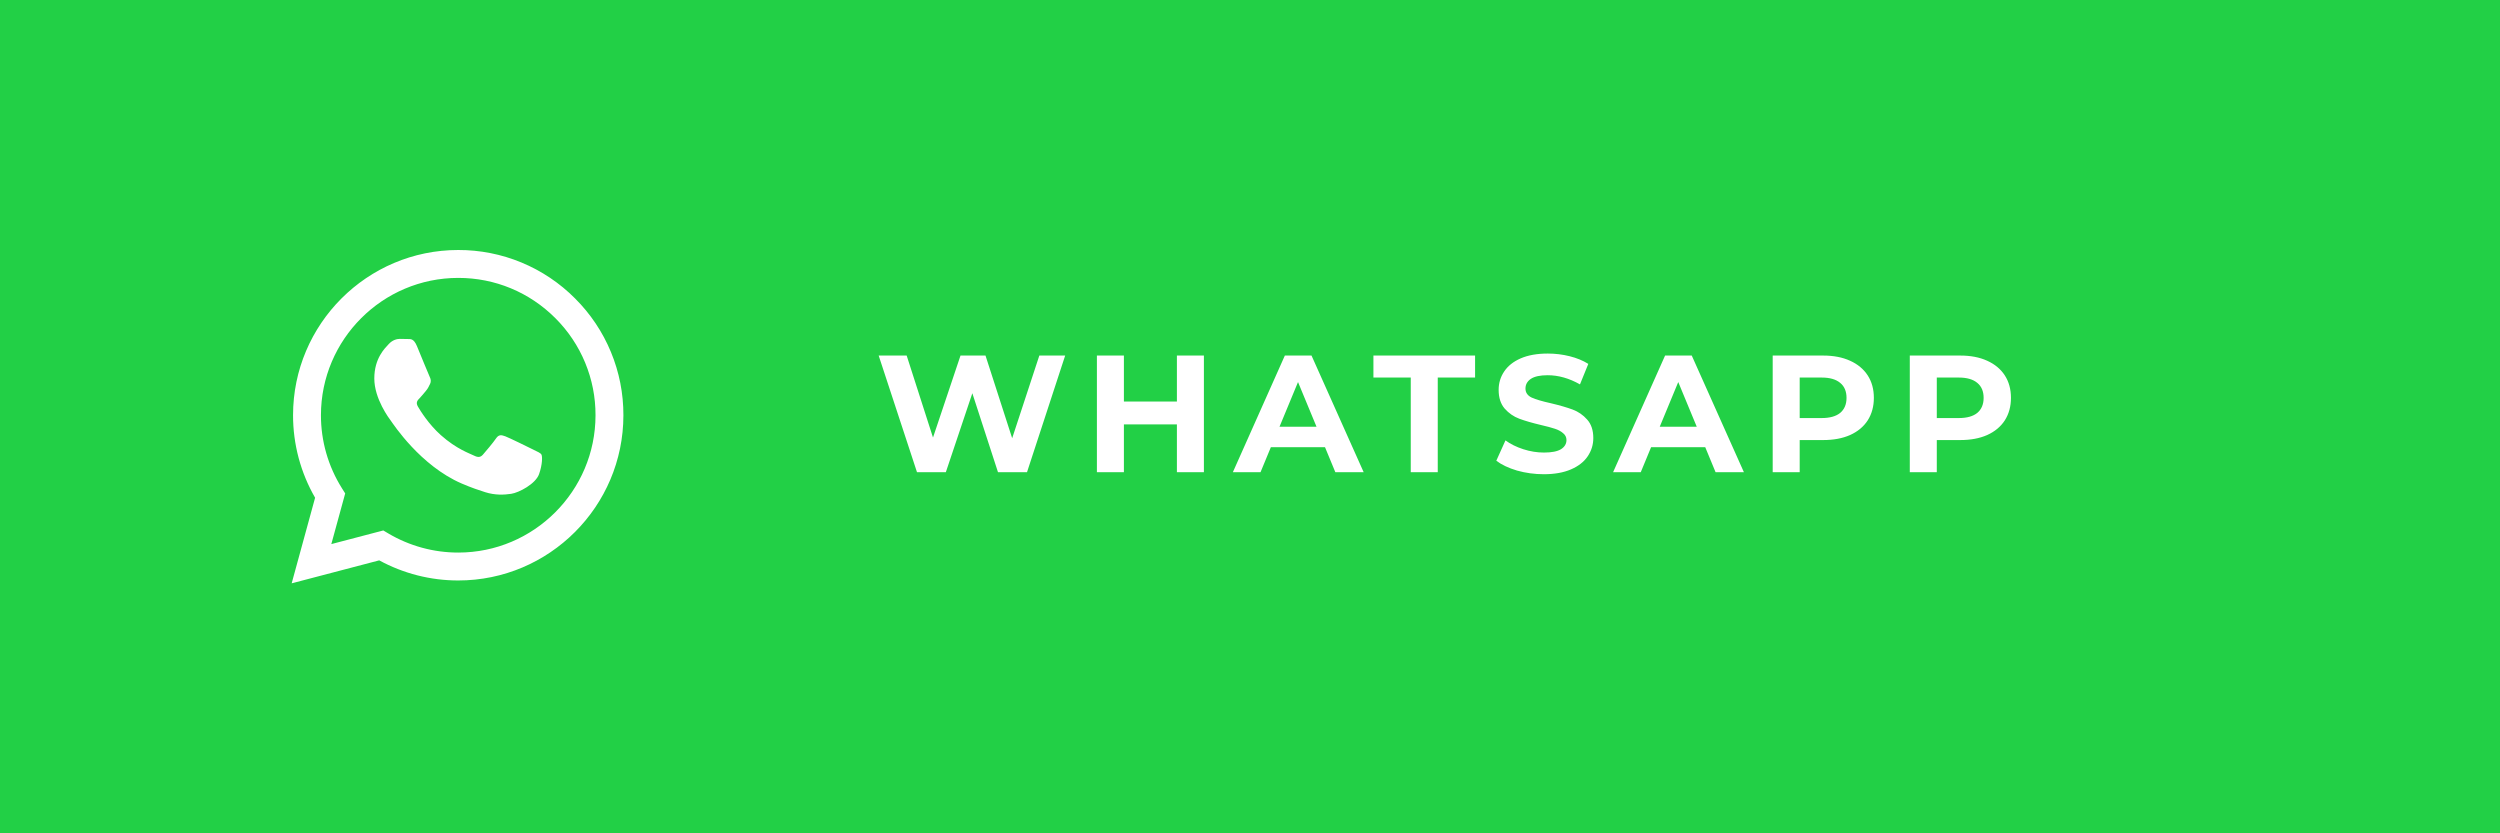
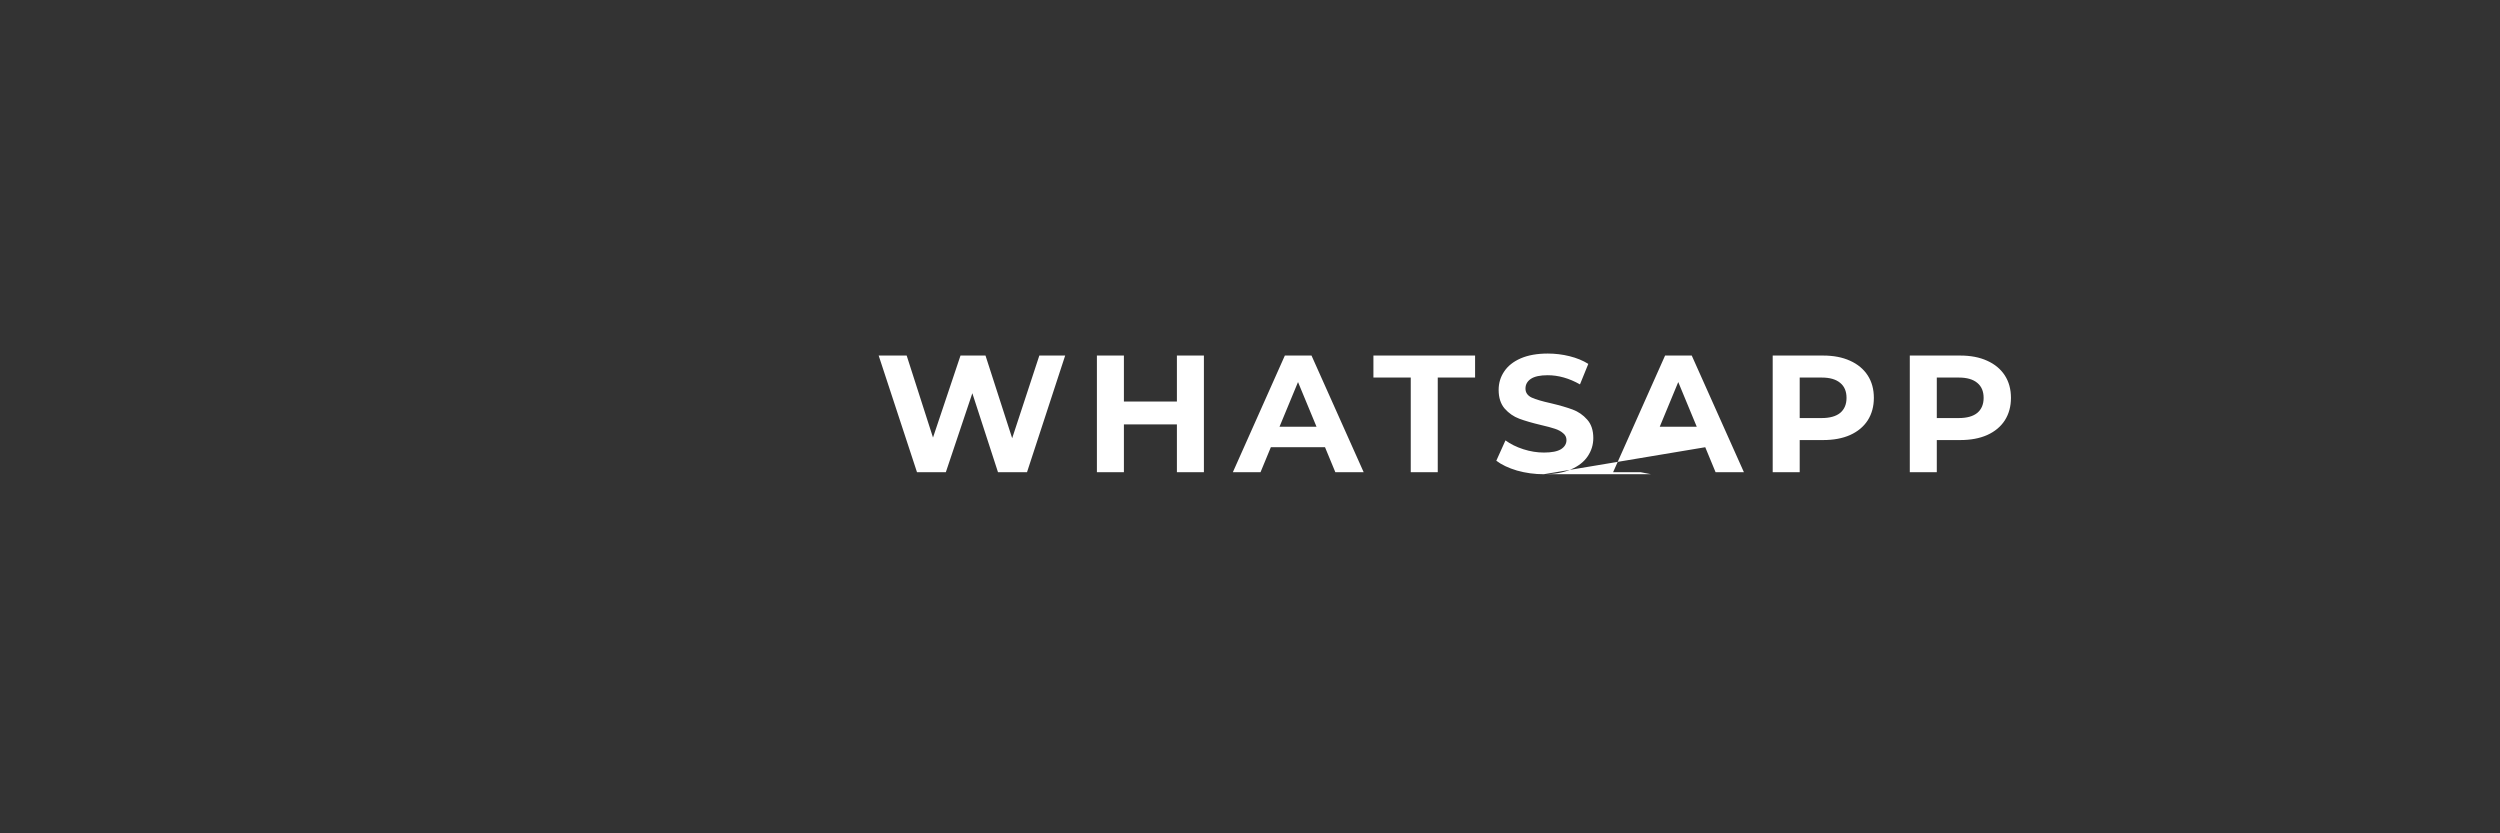
<svg xmlns="http://www.w3.org/2000/svg" width="180" height="60" viewBox="0 0 180 60" fill="none">
  <rect x="0" y="0" width="180" height="60" fill="#333333" stroke="none" />
-   <path d="M0 0H28H90H137.5H180V37V60H110.5H81H43H0V0Z" fill="#22D046" />
-   <path d="M76.692 25.6L73.944 34H71.856L70.008 28.312L68.1 34H66.024L63.264 25.6H65.28L67.176 31.504L69.156 25.6H70.956L72.876 31.552L74.832 25.6H76.692ZM86.681 25.6V34H84.737V30.556H80.921V34H78.977V25.6H80.921V28.912H84.737V25.6H86.681ZM95.401 32.2H91.501L90.757 34H88.765L92.509 25.6H94.429L98.185 34H96.145L95.401 32.2ZM94.789 30.724L93.457 27.508L92.125 30.724H94.789ZM101.574 27.184H98.886V25.6H106.206V27.184H103.518V34H101.574V27.184ZM111.154 34.144C110.49 34.144 109.846 34.056 109.222 33.88C108.606 33.696 108.11 33.46 107.734 33.172L108.394 31.708C108.754 31.972 109.182 32.184 109.678 32.344C110.174 32.504 110.67 32.584 111.166 32.584C111.718 32.584 112.126 32.504 112.39 32.344C112.654 32.176 112.786 31.956 112.786 31.684C112.786 31.484 112.706 31.32 112.546 31.192C112.394 31.056 112.194 30.948 111.946 30.868C111.706 30.788 111.378 30.7 110.962 30.604C110.322 30.452 109.798 30.3 109.39 30.148C108.982 29.996 108.63 29.752 108.334 29.416C108.046 29.08 107.902 28.632 107.902 28.072C107.902 27.584 108.034 27.144 108.298 26.752C108.562 26.352 108.958 26.036 109.486 25.804C110.022 25.572 110.674 25.456 111.442 25.456C111.978 25.456 112.502 25.52 113.014 25.648C113.526 25.776 113.974 25.96 114.358 26.2L113.758 27.676C112.982 27.236 112.206 27.016 111.43 27.016C110.886 27.016 110.482 27.104 110.218 27.28C109.962 27.456 109.834 27.688 109.834 27.976C109.834 28.264 109.982 28.48 110.278 28.624C110.582 28.76 111.042 28.896 111.658 29.032C112.298 29.184 112.822 29.336 113.23 29.488C113.638 29.64 113.986 29.88 114.274 30.208C114.57 30.536 114.718 30.98 114.718 31.54C114.718 32.02 114.582 32.46 114.31 32.86C114.046 33.252 113.646 33.564 113.11 33.796C112.574 34.028 111.922 34.144 111.154 34.144ZM122.778 32.2H118.878L118.134 34H116.142L119.886 25.6H121.806L125.562 34H123.522L122.778 32.2ZM122.166 30.724L120.834 27.508L119.502 30.724H122.166ZM131.27 25.6C132.014 25.6 132.658 25.724 133.202 25.972C133.754 26.22 134.178 26.572 134.474 27.028C134.77 27.484 134.918 28.024 134.918 28.648C134.918 29.264 134.77 29.804 134.474 30.268C134.178 30.724 133.754 31.076 133.202 31.324C132.658 31.564 132.014 31.684 131.27 31.684H129.578V34H127.634V25.6H131.27ZM131.162 30.1C131.746 30.1 132.19 29.976 132.494 29.728C132.798 29.472 132.95 29.112 132.95 28.648C132.95 28.176 132.798 27.816 132.494 27.568C132.19 27.312 131.746 27.184 131.162 27.184H129.578V30.1H131.162ZM141.141 25.6C141.885 25.6 142.529 25.724 143.073 25.972C143.625 26.22 144.049 26.572 144.345 27.028C144.641 27.484 144.789 28.024 144.789 28.648C144.789 29.264 144.641 29.804 144.345 30.268C144.049 30.724 143.625 31.076 143.073 31.324C142.529 31.564 141.885 31.684 141.141 31.684H139.449V34H137.505V25.6H141.141ZM141.033 30.1C141.617 30.1 142.061 29.976 142.365 29.728C142.669 29.472 142.821 29.112 142.821 28.648C142.821 28.176 142.669 27.816 142.365 27.568C142.061 27.312 141.617 27.184 141.033 27.184H139.449V30.1H141.033Z" fill="white" />
+   <path d="M76.692 25.6L73.944 34H71.856L70.008 28.312L68.1 34H66.024L63.264 25.6H65.28L67.176 31.504L69.156 25.6H70.956L72.876 31.552L74.832 25.6H76.692ZM86.681 25.6V34H84.737V30.556H80.921V34H78.977V25.6H80.921V28.912H84.737V25.6H86.681ZM95.401 32.2H91.501L90.757 34H88.765L92.509 25.6H94.429L98.185 34H96.145L95.401 32.2ZM94.789 30.724L93.457 27.508L92.125 30.724H94.789ZM101.574 27.184H98.886V25.6H106.206V27.184H103.518V34H101.574V27.184ZM111.154 34.144C110.49 34.144 109.846 34.056 109.222 33.88C108.606 33.696 108.11 33.46 107.734 33.172L108.394 31.708C108.754 31.972 109.182 32.184 109.678 32.344C110.174 32.504 110.67 32.584 111.166 32.584C111.718 32.584 112.126 32.504 112.39 32.344C112.654 32.176 112.786 31.956 112.786 31.684C112.786 31.484 112.706 31.32 112.546 31.192C112.394 31.056 112.194 30.948 111.946 30.868C111.706 30.788 111.378 30.7 110.962 30.604C110.322 30.452 109.798 30.3 109.39 30.148C108.982 29.996 108.63 29.752 108.334 29.416C108.046 29.08 107.902 28.632 107.902 28.072C107.902 27.584 108.034 27.144 108.298 26.752C108.562 26.352 108.958 26.036 109.486 25.804C110.022 25.572 110.674 25.456 111.442 25.456C111.978 25.456 112.502 25.52 113.014 25.648C113.526 25.776 113.974 25.96 114.358 26.2L113.758 27.676C112.982 27.236 112.206 27.016 111.43 27.016C110.886 27.016 110.482 27.104 110.218 27.28C109.962 27.456 109.834 27.688 109.834 27.976C109.834 28.264 109.982 28.48 110.278 28.624C110.582 28.76 111.042 28.896 111.658 29.032C112.298 29.184 112.822 29.336 113.23 29.488C113.638 29.64 113.986 29.88 114.274 30.208C114.57 30.536 114.718 30.98 114.718 31.54C114.718 32.02 114.582 32.46 114.31 32.86C114.046 33.252 113.646 33.564 113.11 33.796C112.574 34.028 111.922 34.144 111.154 34.144ZH118.878L118.134 34H116.142L119.886 25.6H121.806L125.562 34H123.522L122.778 32.2ZM122.166 30.724L120.834 27.508L119.502 30.724H122.166ZM131.27 25.6C132.014 25.6 132.658 25.724 133.202 25.972C133.754 26.22 134.178 26.572 134.474 27.028C134.77 27.484 134.918 28.024 134.918 28.648C134.918 29.264 134.77 29.804 134.474 30.268C134.178 30.724 133.754 31.076 133.202 31.324C132.658 31.564 132.014 31.684 131.27 31.684H129.578V34H127.634V25.6H131.27ZM131.162 30.1C131.746 30.1 132.19 29.976 132.494 29.728C132.798 29.472 132.95 29.112 132.95 28.648C132.95 28.176 132.798 27.816 132.494 27.568C132.19 27.312 131.746 27.184 131.162 27.184H129.578V30.1H131.162ZM141.141 25.6C141.885 25.6 142.529 25.724 143.073 25.972C143.625 26.22 144.049 26.572 144.345 27.028C144.641 27.484 144.789 28.024 144.789 28.648C144.789 29.264 144.641 29.804 144.345 30.268C144.049 30.724 143.625 31.076 143.073 31.324C142.529 31.564 141.885 31.684 141.141 31.684H139.449V34H137.505V25.6H141.141ZM141.033 30.1C141.617 30.1 142.061 29.976 142.365 29.728C142.669 29.472 142.821 29.112 142.821 28.648C142.821 28.176 142.669 27.816 142.365 27.568C142.061 27.312 141.617 27.184 141.033 27.184H139.449V30.1H141.033Z" fill="white" />
  <g clip-path="url(#clip0_606_35)">
-     <path fill-rule="evenodd" clip-rule="evenodd" d="M38.415 32.382C38.117 32.233 36.656 31.515 36.384 31.415C36.112 31.316 35.914 31.267 35.715 31.565C35.517 31.861 34.948 32.531 34.775 32.729C34.601 32.928 34.428 32.952 34.131 32.804C33.834 32.654 32.876 32.341 31.741 31.329C30.858 30.541 30.261 29.568 30.088 29.27C29.915 28.973 30.069 28.812 30.218 28.664C30.352 28.531 30.515 28.317 30.664 28.144C30.813 27.97 30.862 27.846 30.961 27.647C31.061 27.449 31.011 27.276 30.936 27.127C30.862 26.978 30.268 25.515 30.02 24.92C29.779 24.341 29.534 24.42 29.352 24.41C29.178 24.402 28.98 24.4 28.782 24.4C28.584 24.4 28.262 24.474 27.99 24.772C27.717 25.069 26.95 25.788 26.95 27.251C26.95 28.713 28.014 30.126 28.163 30.325C28.312 30.523 30.258 33.525 33.239 34.812C33.949 35.118 34.502 35.301 34.933 35.437C35.645 35.664 36.293 35.632 36.805 35.555C37.375 35.47 38.563 34.836 38.811 34.142C39.058 33.448 39.058 32.853 38.984 32.729C38.91 32.605 38.712 32.531 38.414 32.382H38.415ZM32.993 39.785H32.989C31.218 39.785 29.48 39.309 27.957 38.407L27.597 38.193L23.855 39.175L24.854 35.527L24.619 35.153C23.629 33.577 23.105 31.754 23.108 29.893C23.11 24.443 27.544 20.009 32.997 20.009C35.637 20.009 38.119 21.039 39.985 22.907C40.905 23.824 41.635 24.914 42.131 26.114C42.628 27.314 42.881 28.601 42.877 29.9C42.875 35.35 38.441 39.785 32.993 39.785V39.785ZM41.405 21.488C40.303 20.379 38.992 19.5 37.548 18.901C36.104 18.302 34.555 17.996 32.992 18C26.438 18 21.102 23.335 21.1 29.892C21.097 31.979 21.644 34.029 22.687 35.837L21 42L27.304 40.346C29.048 41.296 31.002 41.794 32.988 41.794H32.993C39.547 41.794 44.883 36.459 44.885 29.901C44.89 28.338 44.585 26.79 43.987 25.346C43.39 23.902 42.512 22.591 41.405 21.488" fill="white" />
-   </g>
+     </g>
  <defs>
    <clipPath id="clip0_606_35">
      <rect width="24" height="24" fill="white" transform="translate(21 18)" />
    </clipPath>
  </defs>
</svg>